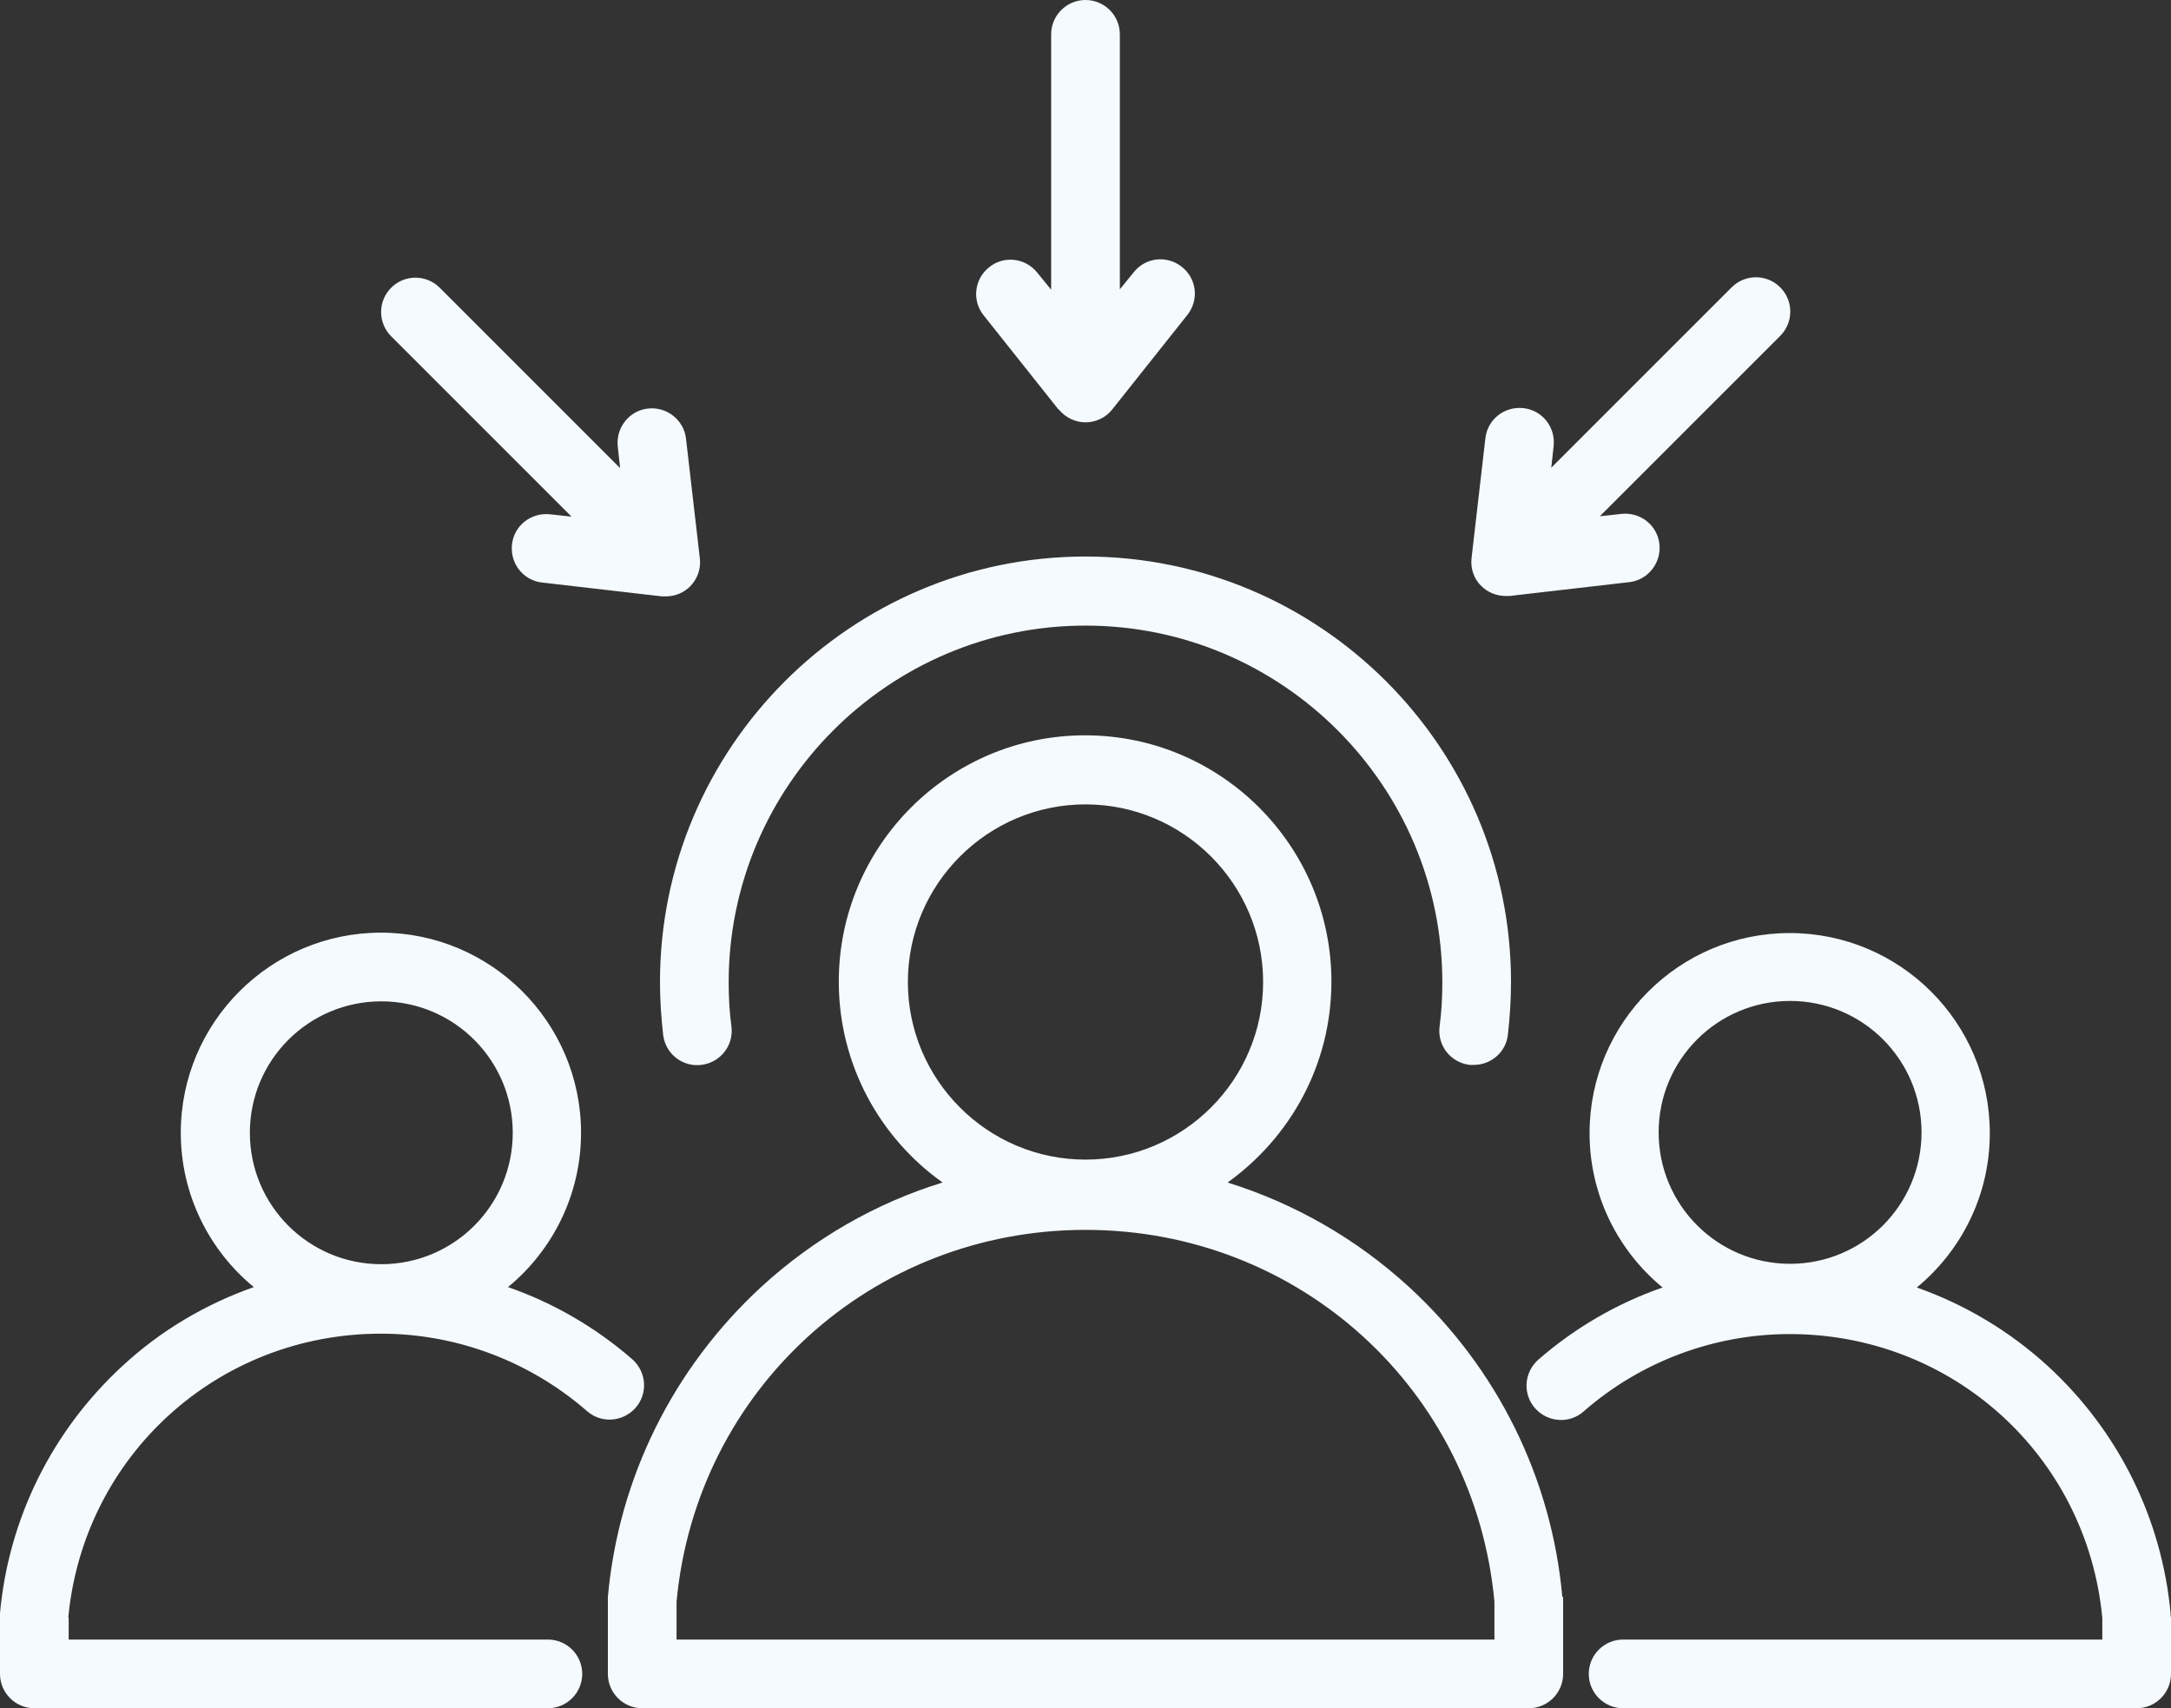
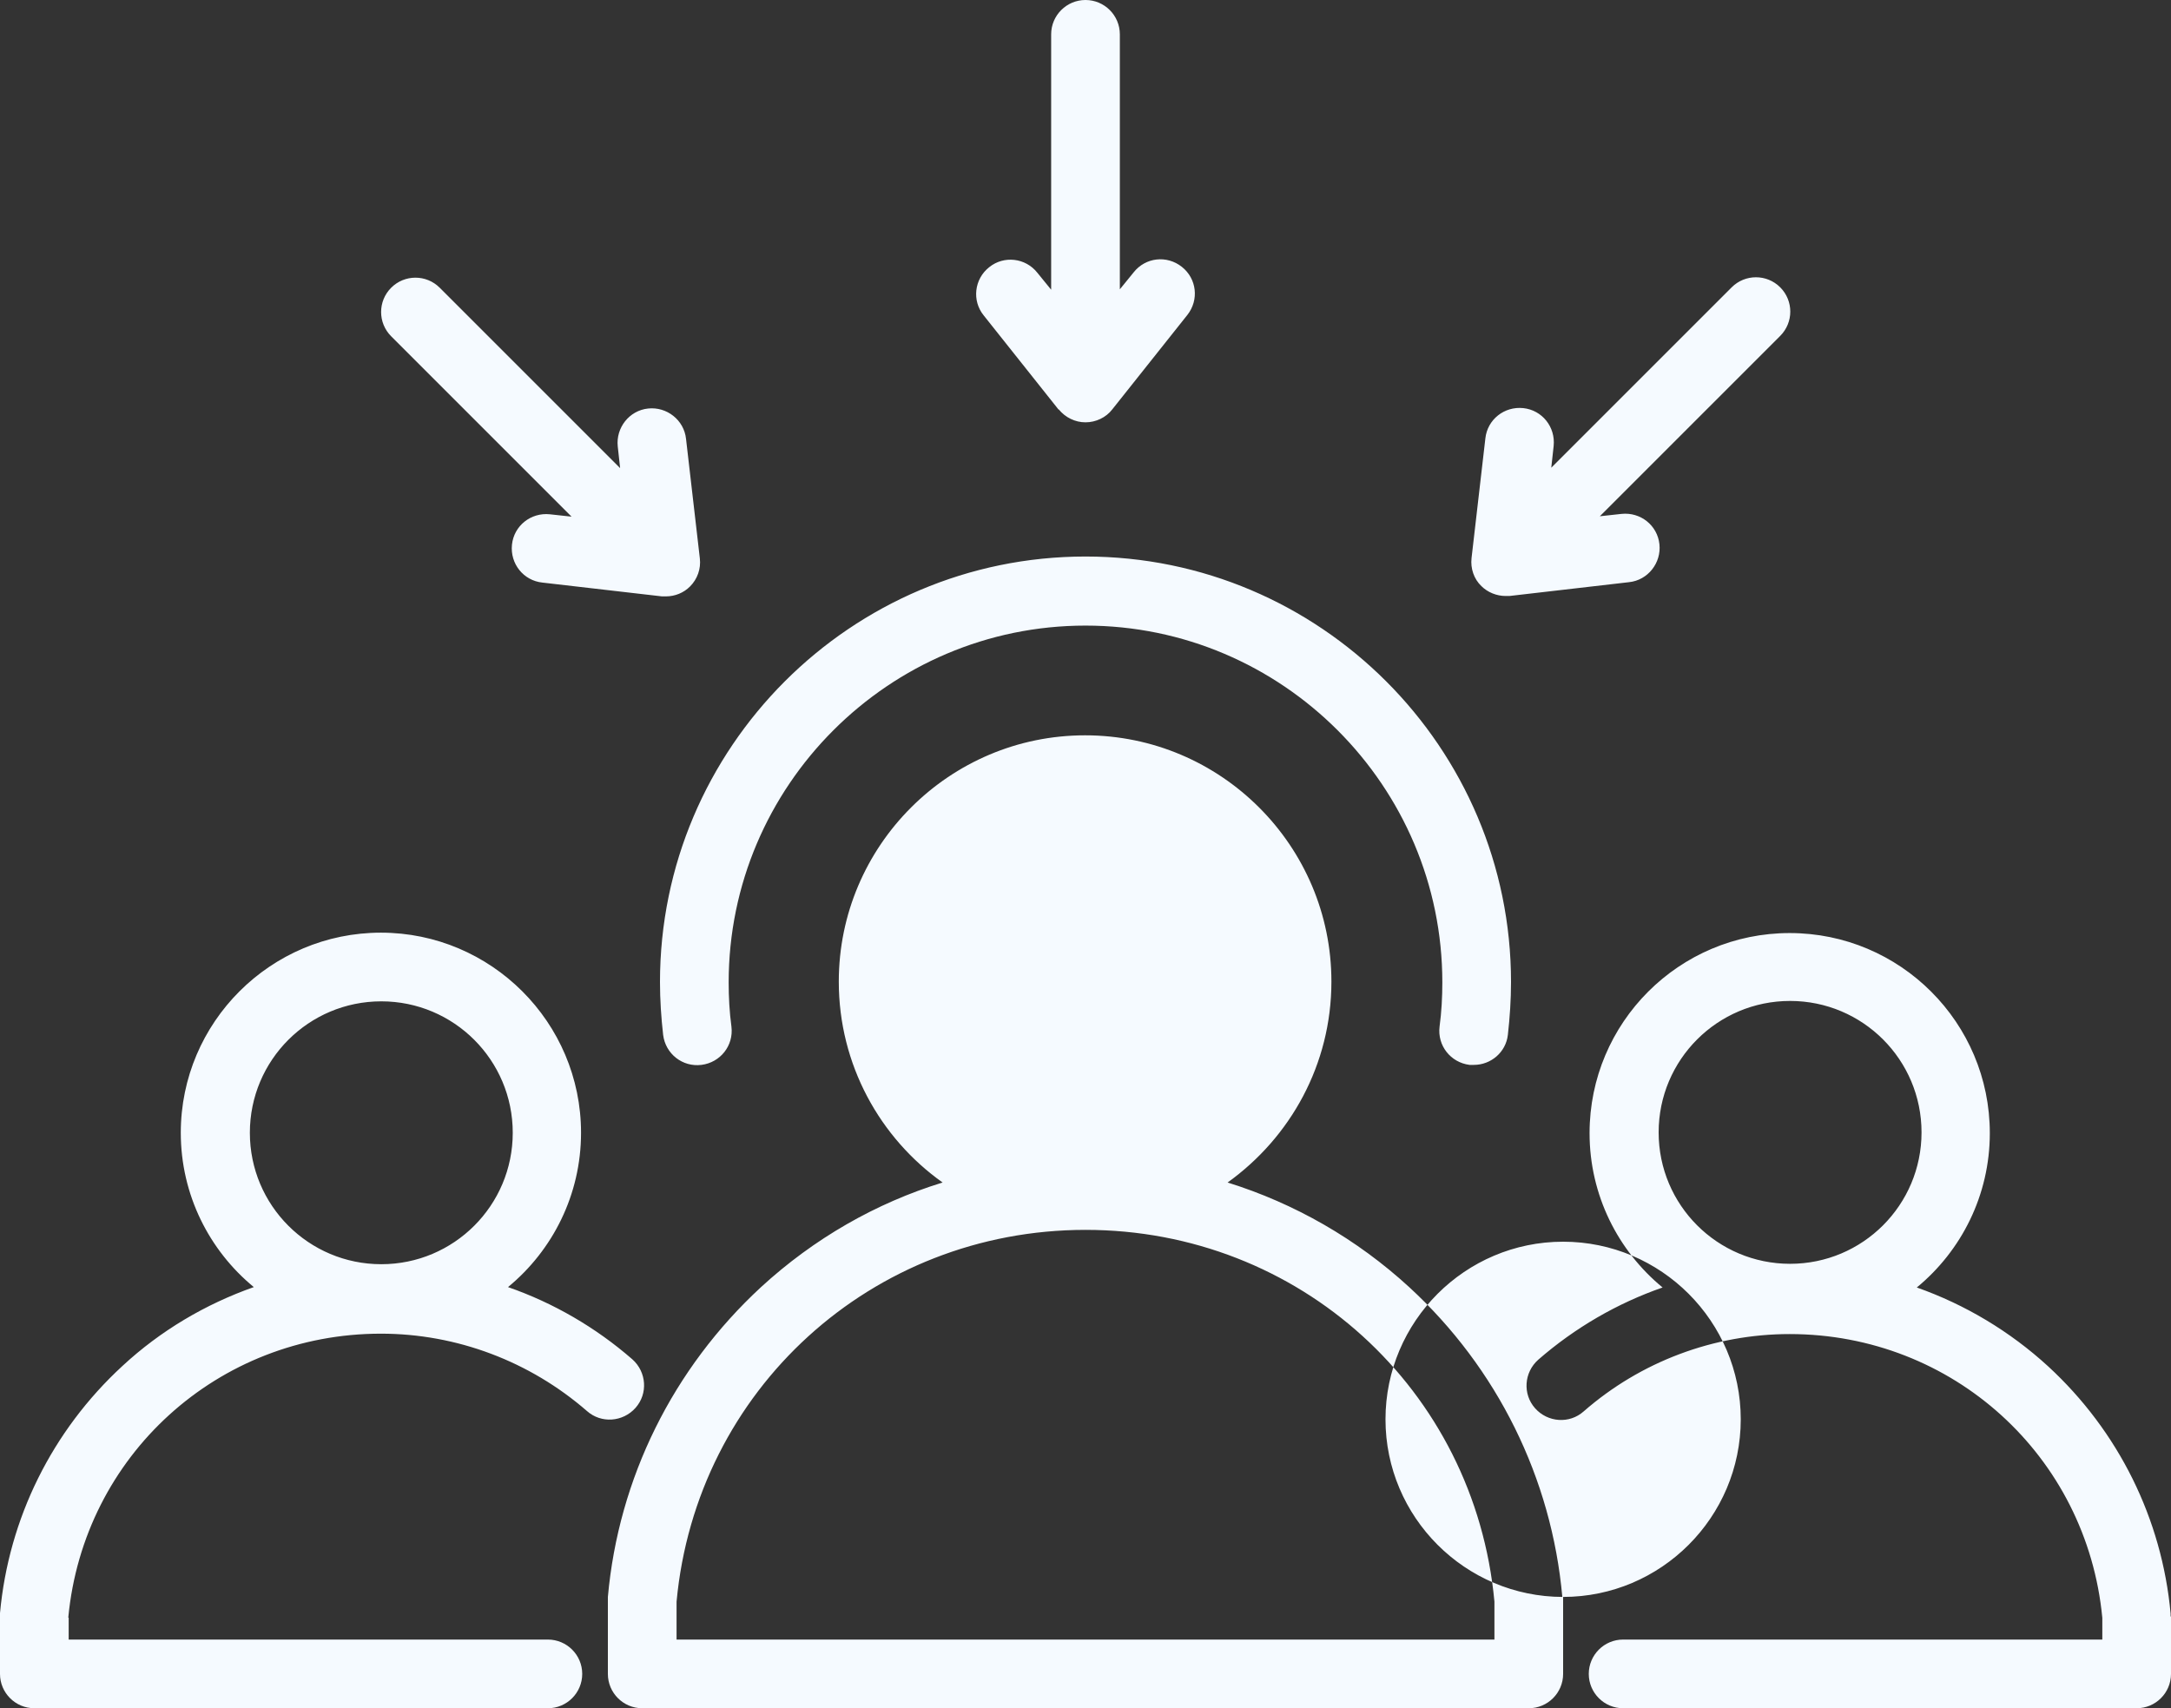
<svg xmlns="http://www.w3.org/2000/svg" id="Layer_2" width="55" height="43.28" viewBox="0 0 55 43.28">
  <rect x="0" y="0" width="55" height="43.28" fill="#333333" stroke="none" />
  <defs>
    <style>.cls-1{fill:#f5faff;stroke-width:0px;}</style>
  </defs>
  <g id="Layer_1-2">
-     <path class="cls-1" d="M16.72,24.88c0-5.94,4.84-10.78,10.78-10.78s10.78,4.84,10.78,10.78c0,.45-.03.9-.08,1.34-.05.44-.43.76-.86.76-.04,0-.07,0-.11,0-.48-.06-.82-.49-.76-.97.05-.37.07-.75.07-1.12,0-4.98-4.06-9.04-9.04-9.04s-9.04,4.06-9.04,9.04c0,.37.02.75.07,1.12.06.48-.28.91-.76.97-.48.06-.91-.28-.97-.76-.05-.44-.08-.89-.08-1.34h0ZM1.74,40.99v.55h12.14c.48,0,.87.39.87.87s-.39.87-.87.87H.87c-.48,0-.87-.39-.87-.87v-1.46s0-.05,0-.08c.22-2.4,1.32-4.62,3.1-6.26.97-.9,2.11-1.57,3.33-2-1.13-.93-1.85-2.34-1.85-3.91,0-2.8,2.28-5.07,5.07-5.07s5.07,2.27,5.07,5.07c0,1.57-.72,2.98-1.85,3.91,1.15.4,2.22,1.02,3.15,1.83.36.32.4.87.08,1.23-.32.36-.87.4-1.23.08-1.45-1.26-3.3-1.96-5.22-1.96-4.13,0-7.53,3.09-7.92,7.19h0ZM9.66,32.03c1.84,0,3.33-1.49,3.33-3.33s-1.49-3.33-3.33-3.33-3.33,1.49-3.33,3.33,1.49,3.33,3.33,3.33ZM55,40.95v1.46c0,.48-.39.87-.87.87h-13.01c-.48,0-.87-.39-.87-.87s.39-.87.87-.87h12.14v-.55c-.39-4.1-3.79-7.19-7.92-7.19-1.92,0-3.78.7-5.22,1.96-.36.32-.91.28-1.23-.08-.32-.36-.28-.91.08-1.23.93-.81,2-1.43,3.15-1.83-1.13-.93-1.85-2.34-1.85-3.91,0-2.8,2.27-5.07,5.07-5.07s5.07,2.27,5.07,5.07c0,1.57-.72,2.98-1.85,3.91,1.22.43,2.36,1.11,3.33,2,1.78,1.64,2.88,3.86,3.1,6.26,0,.03,0,.05,0,.08h0ZM48.68,28.69c0-1.84-1.49-3.33-3.33-3.33s-3.33,1.49-3.33,3.33,1.49,3.33,3.33,3.33,3.33-1.49,3.33-3.33ZM39.6,40.46s0,.05,0,.08v1.87c0,.48-.39.87-.87.87h-22.46c-.48,0-.87-.39-.87-.87v-1.87s0-.05,0-.08c.27-3.01,1.65-5.79,3.88-7.85,1.34-1.23,2.91-2.13,4.6-2.65-1.59-1.13-2.63-2.99-2.63-5.09,0-3.44,2.8-6.24,6.24-6.24s6.24,2.8,6.24,6.24c0,2.1-1.04,3.95-2.63,5.09,1.7.53,3.27,1.43,4.6,2.65,2.23,2.05,3.61,4.84,3.88,7.85ZM27.5,29.38c2.48,0,4.5-2.02,4.5-4.5s-2.02-4.5-4.5-4.5-4.5,2.02-4.5,4.5,2.02,4.5,4.5,4.5h0ZM37.86,40.58c-.5-5.38-4.95-9.42-10.36-9.42s-9.86,4.05-10.36,9.42v.96h20.72v-.96ZM26.82,10.37c.17.21.42.33.68.33s.52-.12.68-.33l1.9-2.39c.3-.38.24-.92-.14-1.22-.38-.3-.92-.24-1.22.14l-.35.43V.87c0-.48-.39-.87-.87-.87s-.87.39-.87.87v6.47l-.35-.43c-.3-.38-.85-.44-1.22-.14-.38.3-.44.85-.14,1.22l1.9,2.39ZM38.14,15.1s.07,0,.1,0l3.03-.35c.48-.05.82-.49.77-.96-.05-.48-.48-.82-.96-.77l-.55.06,4.57-4.57c.34-.34.34-.89,0-1.23-.34-.34-.89-.34-1.23,0l-4.57,4.57.06-.55c.05-.48-.29-.91-.77-.96-.48-.05-.91.29-.96.77l-.35,3.03c-.03.26.06.53.25.71.16.16.39.25.61.25h0ZM14.48,13.09l-.55-.06c-.48-.05-.91.29-.96.77s.29.91.77.96l3.03.35s.07,0,.1,0c.23,0,.45-.09.61-.25.19-.19.28-.45.25-.71l-.35-3.03c-.05-.48-.49-.82-.96-.77-.48.05-.82.49-.77.96l.06.55-4.57-4.57c-.34-.34-.89-.34-1.23,0-.34.34-.34.89,0,1.23l4.57,4.57h0Z" />
+     <path class="cls-1" d="M16.72,24.88c0-5.94,4.84-10.78,10.78-10.78s10.78,4.84,10.78,10.78c0,.45-.03.9-.08,1.34-.05.44-.43.76-.86.76-.04,0-.07,0-.11,0-.48-.06-.82-.49-.76-.97.05-.37.07-.75.07-1.12,0-4.98-4.06-9.04-9.04-9.04s-9.04,4.06-9.04,9.04c0,.37.02.75.07,1.12.06.48-.28.91-.76.97-.48.06-.91-.28-.97-.76-.05-.44-.08-.89-.08-1.34h0ZM1.74,40.99v.55h12.14c.48,0,.87.39.87.87s-.39.87-.87.87H.87c-.48,0-.87-.39-.87-.87v-1.46s0-.05,0-.08c.22-2.4,1.32-4.62,3.1-6.26.97-.9,2.11-1.57,3.33-2-1.13-.93-1.85-2.34-1.85-3.91,0-2.8,2.28-5.07,5.07-5.07s5.07,2.27,5.07,5.07c0,1.57-.72,2.98-1.85,3.91,1.15.4,2.22,1.02,3.15,1.83.36.32.4.87.08,1.23-.32.36-.87.4-1.23.08-1.45-1.26-3.3-1.96-5.22-1.96-4.13,0-7.53,3.09-7.92,7.19h0ZM9.66,32.03c1.84,0,3.33-1.49,3.33-3.33s-1.49-3.33-3.33-3.33-3.33,1.49-3.33,3.33,1.49,3.33,3.33,3.33ZM55,40.95v1.46c0,.48-.39.87-.87.87h-13.01c-.48,0-.87-.39-.87-.87s.39-.87.87-.87h12.14v-.55c-.39-4.1-3.79-7.19-7.92-7.19-1.92,0-3.78.7-5.22,1.96-.36.32-.91.28-1.23-.08-.32-.36-.28-.91.08-1.23.93-.81,2-1.43,3.15-1.83-1.13-.93-1.85-2.34-1.85-3.91,0-2.8,2.27-5.07,5.07-5.07s5.07,2.27,5.07,5.07c0,1.57-.72,2.98-1.85,3.91,1.22.43,2.36,1.11,3.33,2,1.78,1.64,2.88,3.86,3.1,6.26,0,.03,0,.05,0,.08h0ZM48.68,28.69c0-1.84-1.49-3.33-3.33-3.33s-3.33,1.49-3.33,3.33,1.49,3.33,3.33,3.33,3.33-1.49,3.33-3.33ZM39.6,40.46s0,.05,0,.08v1.87c0,.48-.39.87-.87.87h-22.46c-.48,0-.87-.39-.87-.87v-1.87s0-.05,0-.08c.27-3.01,1.65-5.79,3.88-7.85,1.34-1.23,2.91-2.13,4.6-2.65-1.59-1.13-2.63-2.99-2.63-5.09,0-3.44,2.8-6.24,6.24-6.24s6.24,2.8,6.24,6.24c0,2.1-1.04,3.95-2.63,5.09,1.7.53,3.27,1.43,4.6,2.65,2.23,2.05,3.61,4.84,3.88,7.85Zc2.48,0,4.5-2.02,4.5-4.5s-2.02-4.5-4.5-4.5-4.5,2.02-4.5,4.5,2.02,4.5,4.5,4.5h0ZM37.86,40.58c-.5-5.38-4.95-9.42-10.36-9.42s-9.86,4.05-10.36,9.42v.96h20.72v-.96ZM26.82,10.37c.17.21.42.33.68.33s.52-.12.68-.33l1.9-2.39c.3-.38.24-.92-.14-1.22-.38-.3-.92-.24-1.22.14l-.35.43V.87c0-.48-.39-.87-.87-.87s-.87.39-.87.87v6.47l-.35-.43c-.3-.38-.85-.44-1.22-.14-.38.3-.44.85-.14,1.22l1.9,2.39ZM38.14,15.1s.07,0,.1,0l3.03-.35c.48-.05.82-.49.77-.96-.05-.48-.48-.82-.96-.77l-.55.06,4.57-4.57c.34-.34.34-.89,0-1.23-.34-.34-.89-.34-1.23,0l-4.57,4.57.06-.55c.05-.48-.29-.91-.77-.96-.48-.05-.91.29-.96.77l-.35,3.03c-.03.26.06.53.25.71.16.16.39.25.61.25h0ZM14.48,13.09l-.55-.06c-.48-.05-.91.29-.96.77s.29.91.77.96l3.03.35s.07,0,.1,0c.23,0,.45-.09.61-.25.19-.19.28-.45.25-.71l-.35-3.03c-.05-.48-.49-.82-.96-.77-.48.05-.82.49-.77.96l.06.55-4.57-4.57c-.34-.34-.89-.34-1.23,0-.34.34-.34.89,0,1.23l4.57,4.57h0Z" />
  </g>
</svg>